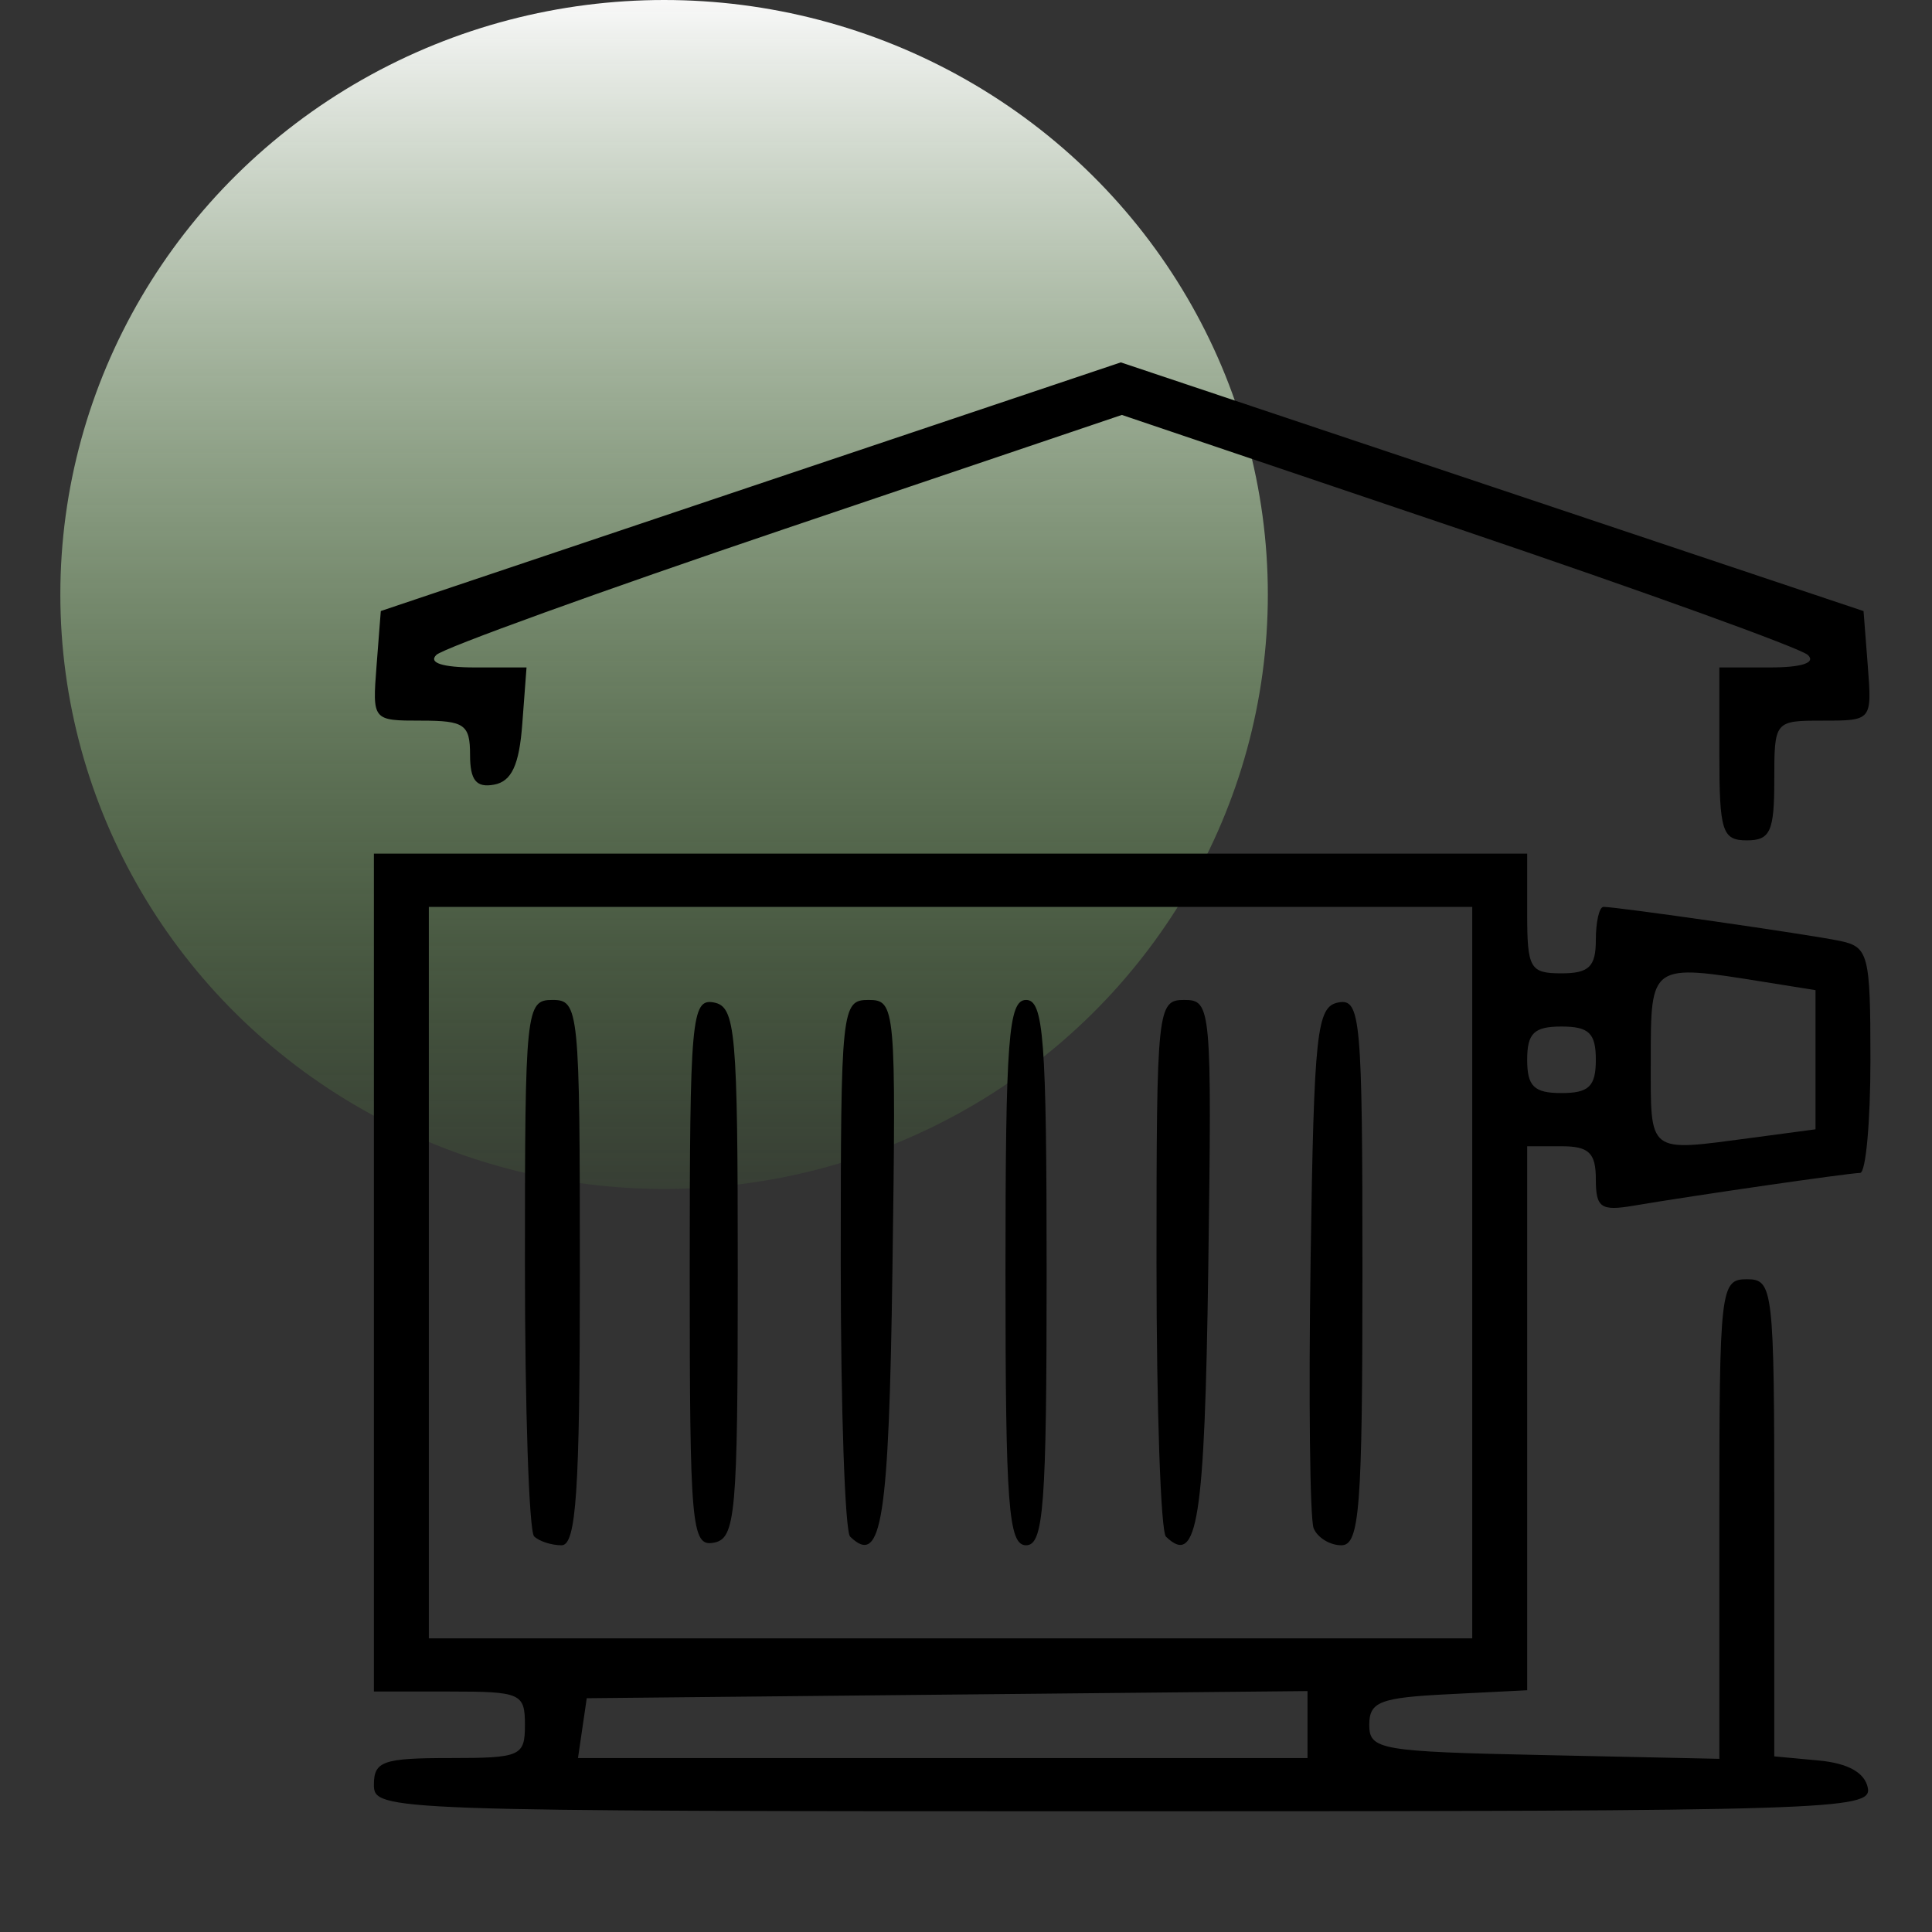
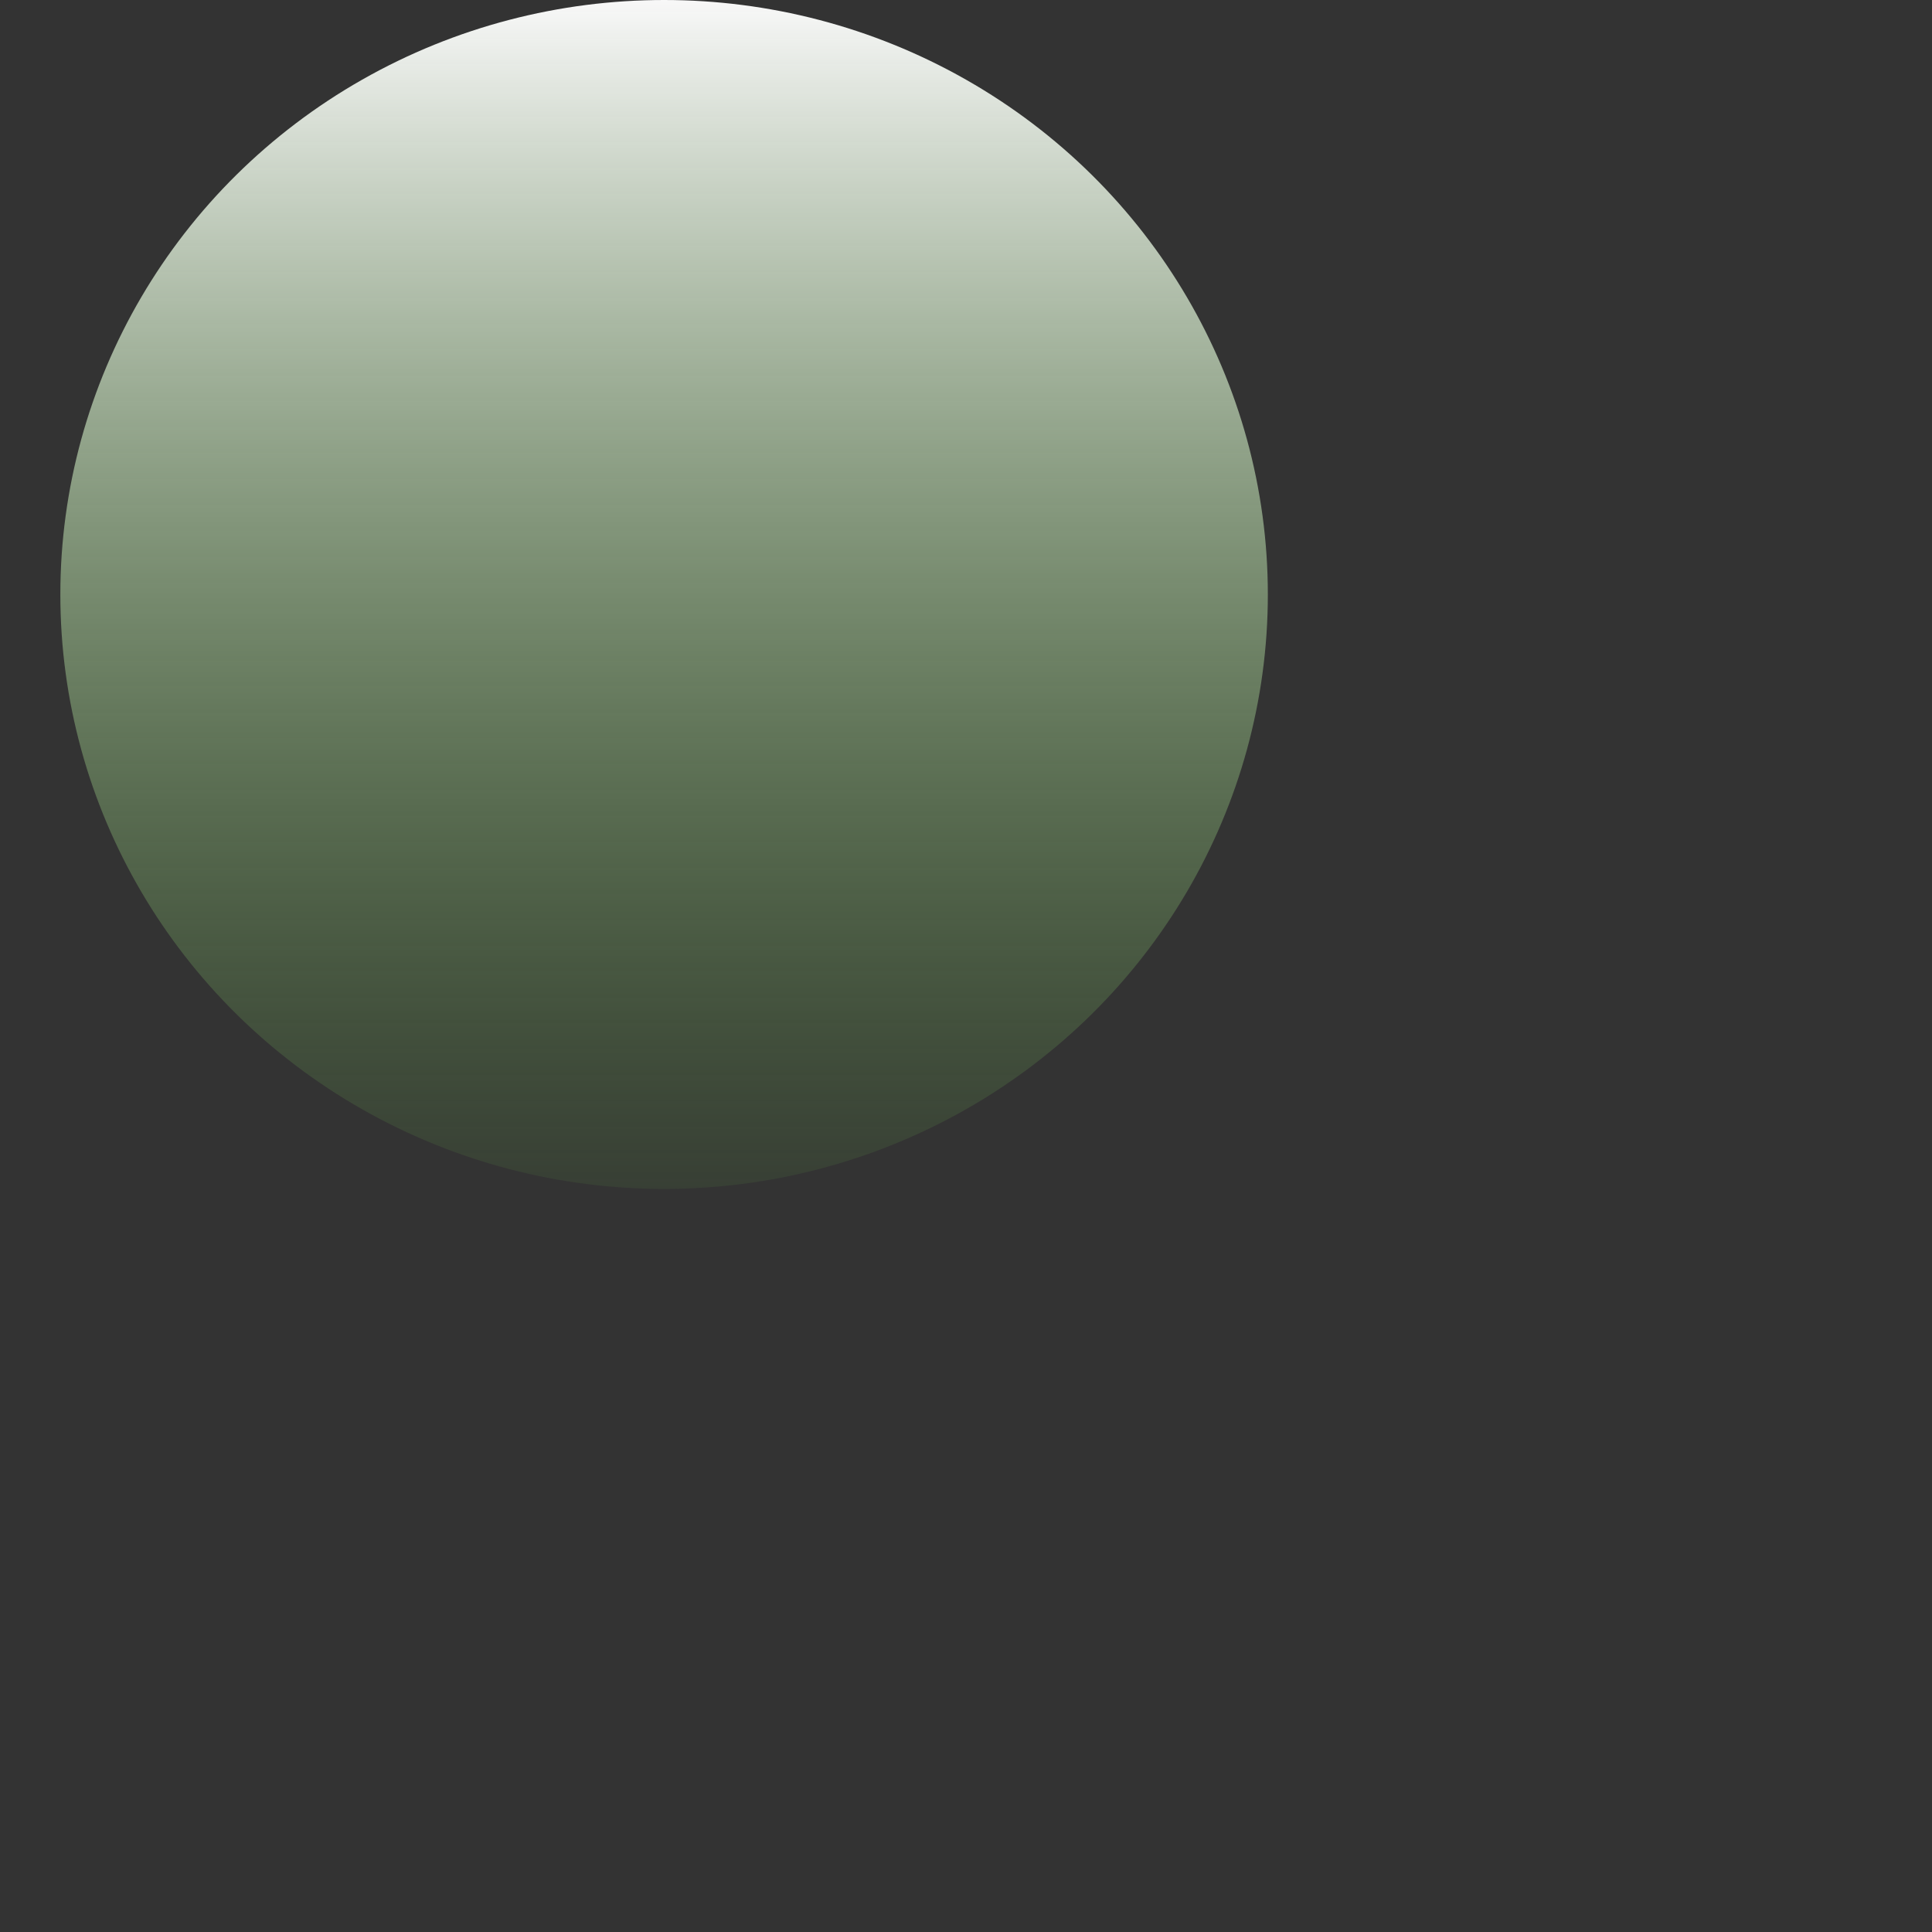
<svg xmlns="http://www.w3.org/2000/svg" width="30" height="30" viewBox="0 0 30 30" fill="none" version="1.1" id="svg13">
  <rect x="0" y="0" width="30" height="30" fill="#333333" stroke="none" />
  <ellipse cx="10.312" cy="9.231" rx="9.375" ry="9.231" fill="url(#paint0_linear_6579_14)" id="ellipse2" />
-   <path d="M5.806 27.712C5.806 27.349 5.949 27.299 6.979 27.299C8.087 27.299 8.151 27.271 8.151 26.783C8.151 26.294 8.087 26.266 6.979 26.266H5.806V19.761V13.255H14.76H23.714V14.185C23.714 15.038 23.757 15.114 24.247 15.114C24.673 15.114 24.78 15.011 24.78 14.598C24.78 14.314 24.833 14.082 24.899 14.082C25.115 14.082 28.075 14.508 28.564 14.609C29.015 14.703 29.044 14.811 29.044 16.46C29.044 17.424 28.972 18.213 28.884 18.213C28.709 18.215 26.309 18.562 25.366 18.722C24.857 18.808 24.78 18.754 24.78 18.31C24.78 17.902 24.672 17.799 24.247 17.799H23.714V22.022V26.246L22.488 26.308C21.426 26.361 21.262 26.425 21.262 26.783C21.262 27.171 21.424 27.199 23.98 27.253L26.698 27.311V23.588C26.698 20.002 26.714 19.864 27.125 19.864C27.535 19.864 27.551 20.002 27.551 23.568V27.273L28.242 27.337C28.698 27.38 28.958 27.526 29.004 27.764C29.071 28.104 28.406 28.125 17.441 28.125C5.949 28.125 5.806 28.12 5.806 27.712ZM20.303 26.779V26.259L14.707 26.314L9.111 26.37L9.043 26.834L8.975 27.299H14.639H20.303V26.779ZM22.861 19.761V14.082H14.76H6.659V19.761V25.44H14.76H22.861V19.761ZM8.294 23.857C8.215 23.781 8.151 21.876 8.151 19.623C8.151 15.665 8.166 15.527 8.578 15.527C8.99 15.527 9.004 15.665 9.004 19.761C9.004 23.151 8.948 23.995 8.72 23.995C8.564 23.995 8.372 23.933 8.294 23.857ZM10.71 19.761C10.71 15.811 10.737 15.502 11.083 15.566C11.423 15.63 11.456 15.997 11.456 19.761C11.456 23.525 11.423 23.892 11.083 23.955C10.737 24.02 10.71 23.711 10.71 19.761ZM13.201 23.861C13.121 23.783 13.055 21.876 13.055 19.623C13.055 15.651 13.068 15.527 13.486 15.527C13.905 15.527 13.915 15.632 13.858 19.692C13.804 23.616 13.691 24.335 13.201 23.861ZM15.613 19.761C15.613 16.135 15.659 15.527 15.933 15.527C16.206 15.527 16.252 16.135 16.252 19.761C16.252 23.387 16.206 23.995 15.933 23.995C15.659 23.995 15.613 23.387 15.613 19.761ZM18.105 23.861C18.024 23.783 17.958 21.876 17.958 19.623C17.958 15.651 17.971 15.527 18.389 15.527C18.809 15.527 18.818 15.632 18.762 19.692C18.707 23.616 18.594 24.335 18.105 23.861ZM20.398 23.73C20.34 23.585 20.319 21.704 20.351 19.551C20.404 16.012 20.445 15.629 20.783 15.566C21.128 15.502 21.156 15.81 21.156 19.746C21.156 23.424 21.112 23.995 20.829 23.995C20.65 23.995 20.456 23.875 20.398 23.73ZM27.202 17.668L28.191 17.536V16.455V15.375L27.391 15.247C25.629 14.964 25.633 14.962 25.633 16.456C25.633 17.935 25.567 17.884 27.202 17.668ZM24.78 16.456C24.78 16.043 24.673 15.94 24.247 15.94C23.82 15.94 23.714 16.043 23.714 16.456C23.714 16.869 23.82 16.973 24.247 16.973C24.673 16.973 24.78 16.869 24.78 16.456ZM26.698 11.707V10.364H27.487C27.979 10.364 28.2 10.291 28.073 10.171C27.962 10.065 25.52 9.183 22.645 8.21L17.42 6.443L12.2 8.208C9.328 9.179 6.888 10.062 6.776 10.169C6.649 10.292 6.871 10.364 7.375 10.364H8.176L8.11 11.24C8.063 11.879 7.944 12.134 7.672 12.184C7.395 12.235 7.299 12.116 7.299 11.722C7.299 11.25 7.213 11.19 6.54 11.19C5.783 11.19 5.782 11.189 5.847 10.339L5.913 9.488L11.658 7.557L17.404 5.627L23.17 7.558L28.937 9.489L29.003 10.34C29.068 11.188 29.067 11.19 28.31 11.19C27.553 11.19 27.551 11.192 27.551 12.12C27.551 12.911 27.488 13.049 27.125 13.049C26.742 13.049 26.698 12.911 26.698 11.707Z" fill="black" id="path4" />
  <defs id="defs11">
    <linearGradient id="paint0_linear_6579_14" x1="10.312" y1="0" x2="10.312" y2="18.462" gradientUnits="userSpaceOnUse">
      <stop stop-color="#F8F8F8" id="stop6" />
      <stop offset="1" stop-color="#63AB45" stop-opacity="0.1" id="stop8" />
    </linearGradient>
  </defs>
</svg>